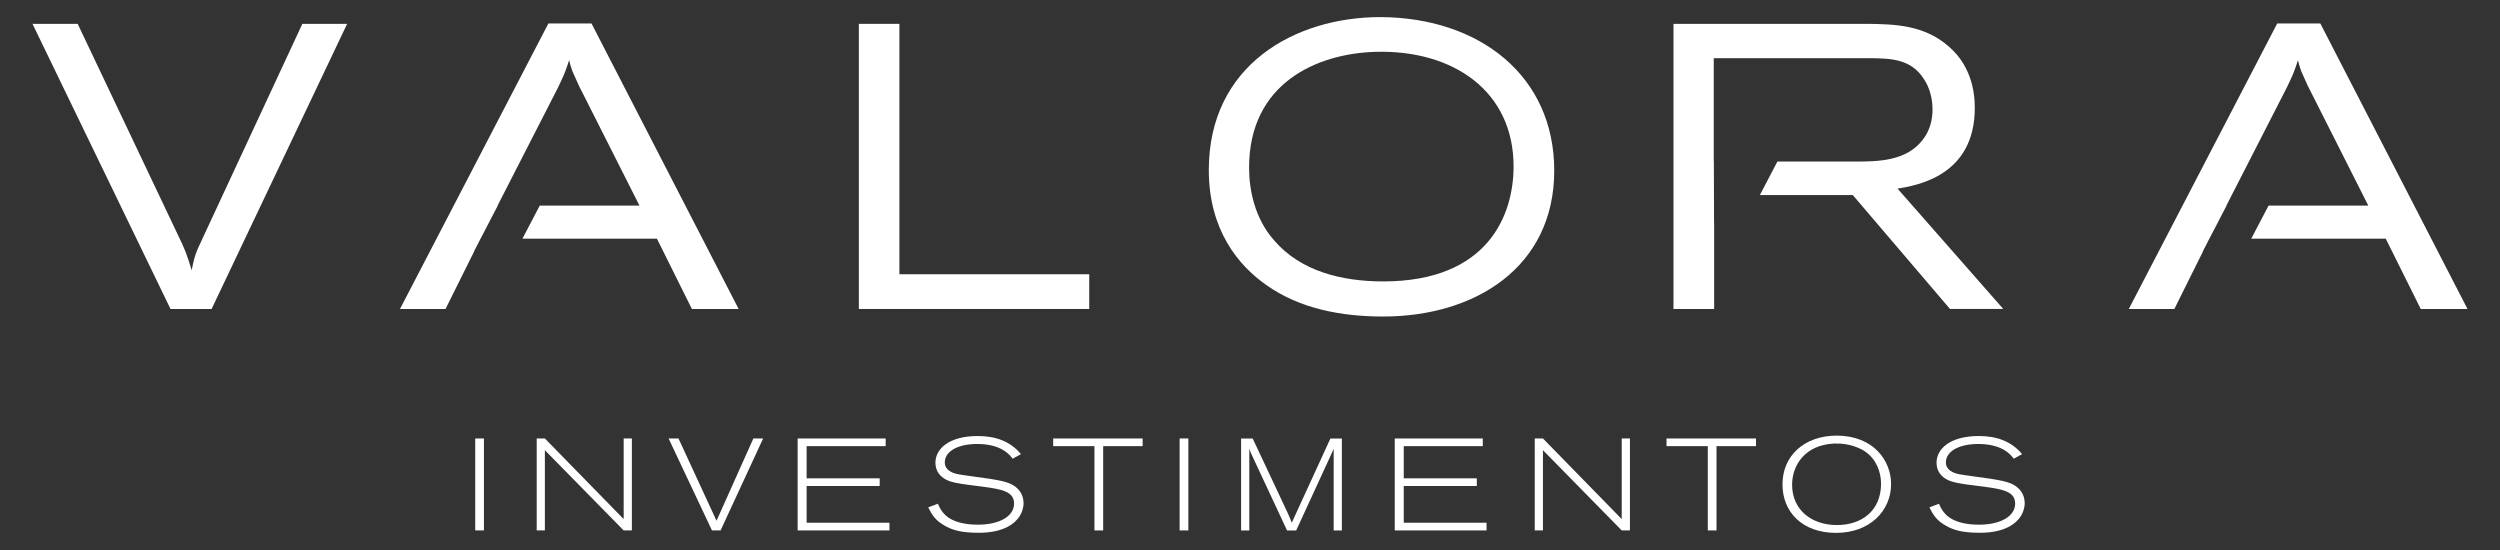
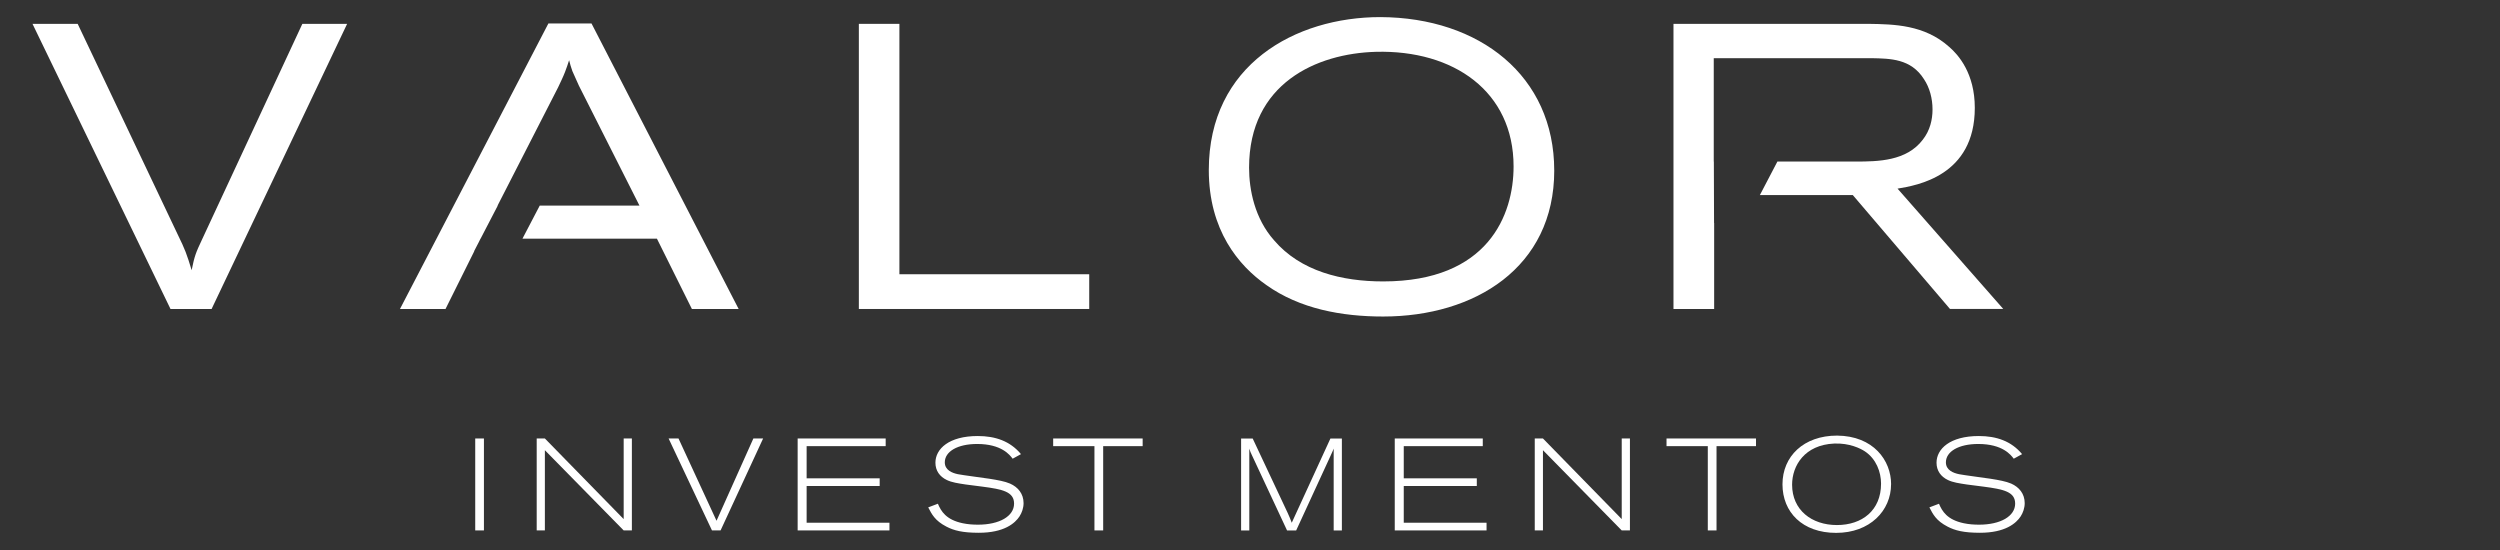
<svg xmlns="http://www.w3.org/2000/svg" id="azul" viewBox="0 0 1000 220">
  <rect x="0" y="0" width="1000" height="220" fill="#333333" stroke="none" />
  <defs>
    <style>
      .cls-1 {
        fill: #fff;
      }
    </style>
  </defs>
  <rect class="cls-1" x="190.09" y="175.39" width="3.48" height="36.78" />
  <polygon class="cls-1" points="252.75 175.39 252.75 212.17 249.47 212.17 217.95 180.08 217.95 212.17 214.68 212.17 214.68 175.39 217.95 175.39 249.47 207.64 249.47 175.39 252.75 175.39" />
  <polygon class="cls-1" points="301.35 175.39 305.25 175.39 288.23 212.17 284.79 212.17 267.44 175.39 271.4 175.39 286.61 208.31 301.35 175.39" />
  <polygon class="cls-1" points="319.06 175.39 354.27 175.39 354.27 178.46 322.65 178.46 322.65 191.33 351.87 191.33 351.87 194.4 322.65 194.4 322.65 209.09 355.78 209.09 355.78 212.17 319.06 212.17 319.06 175.39" />
  <path class="cls-1" d="M375.16,201.49c1.25,2.97,3.23,6.41,9.94,7.81,1.98.42,4.07.57,6.1.57,8.59,0,14.43-3.38,14.43-8.43,0-4.74-4.63-5.73-12.55-6.77-2.29-.26-4.58-.57-6.82-.88-3.13-.47-5.52-.83-7.5-1.77-2.87-1.36-4.59-3.75-4.59-6.93,0-5.52,5.37-10.68,16.93-10.68,7.03,0,12.97,2.03,17.29,7.24l-3.33,1.83c-1.15-1.51-4.43-5.89-14.22-5.89-7.82,0-12.92,3.02-12.92,7.35,0,3.12,2.97,4.27,5.26,4.74,1.77.36,10.57,1.51,12.6,1.82,3.29.52,6.2,1.05,8.23,1.93,3.18,1.4,5.42,4.06,5.42,7.81,0,1.98-.68,3.85-1.62,5.31-1.77,2.71-6.09,6.56-16.3,6.56-6.57,0-10-.93-12.92-2.45-4.64-2.39-5.89-5-7.3-7.71l3.86-1.46Z" />
  <polygon class="cls-1" points="421.27 175.39 457.06 175.39 457.06 178.46 441.27 178.46 441.27 212.17 437.78 212.17 437.78 178.46 421.27 178.46 421.27 175.39" />
-   <rect class="cls-1" x="471.85" y="175.39" width="3.49" height="36.78" />
  <path class="cls-1" d="M501.07,175.39l14.01,29.8c.83,1.82,1.04,2.39,1.62,3.91l15.47-33.7h4.58v36.78h-3.28v-32.72c-.42,1.04-.52,1.3-1.09,2.51l-13.91,30.21h-3.65l-14.01-30.01c-.57-1.2-.67-1.41-1.09-2.71v32.72h-3.28v-36.78h4.64Z" />
  <polygon class="cls-1" points="557.9 175.39 593.11 175.39 593.11 178.46 561.5 178.46 561.5 191.33 590.72 191.33 590.72 194.4 561.5 194.4 561.5 209.09 594.62 209.09 594.62 212.17 557.9 212.17 557.9 175.39" />
  <polygon class="cls-1" points="651.97 175.39 651.97 212.17 648.69 212.17 617.18 180.08 617.18 212.17 613.9 212.17 613.9 175.39 617.18 175.39 648.69 207.64 648.69 175.39 651.97 175.39" />
  <polygon class="cls-1" points="666.61 175.39 702.4 175.39 702.4 178.46 686.61 178.46 686.61 212.17 683.12 212.17 683.12 178.46 666.61 178.46 666.61 175.39" />
  <g>
    <path class="cls-1" d="M756.43,193.67c0,10.63-8.49,19.48-21.98,19.48s-21.46-8.28-21.46-19.43,8.44-19.48,21.83-19.48c14.59.1,21.62,10,21.62,19.43M716.84,193.88c0,10.11,7.81,16.14,17.92,16.14s17.66-5.88,17.66-16.56c0-4.64-1.93-9.9-6.46-12.91-1.72-1.15-6.2-3.39-12.29-3.13-11.78.52-16.83,8.8-16.83,16.46" />
    <path class="cls-1" d="M775.59,201.49c1.25,2.97,3.23,6.41,9.95,7.81,1.98.42,4.06.57,6.09.57,8.59,0,14.43-3.38,14.43-8.43,0-4.74-4.64-5.73-12.55-6.77-2.29-.26-4.58-.57-6.82-.88-3.12-.47-5.52-.83-7.5-1.77-2.86-1.36-4.58-3.75-4.58-6.93,0-5.52,5.37-10.68,16.93-10.68,7.03,0,12.97,2.03,17.3,7.24l-3.34,1.83c-1.15-1.51-4.43-5.89-14.22-5.89-7.81,0-12.92,3.02-12.92,7.35,0,3.12,2.97,4.27,5.27,4.74,1.77.36,10.57,1.51,12.6,1.82,3.28.52,6.19,1.05,8.23,1.93,3.18,1.4,5.42,4.06,5.42,7.81,0,1.98-.67,3.85-1.61,5.31-1.77,2.71-6.09,6.56-16.3,6.56-6.56,0-10-.93-12.92-2.45-4.64-2.39-5.89-5-7.29-7.71l3.85-1.46Z" />
    <path class="cls-1" d="M120.94,9.54h17.91l-54.21,114.05h-16.44L13,9.54h18.07l40.05,84.33c2.93,5.98,3.58,7.75,5.54,14.21,1.14-5.65,1.63-6.95,4.23-12.44L120.94,9.54Z" />
  </g>
  <polygon class="cls-1" points="343.54 9.54 359.76 9.54 359.76 109.7 435.69 109.7 435.69 123.59 343.54 123.59 343.54 9.54" />
  <g>
    <path class="cls-1" d="M621.7,68.18c0,38.9-31.89,58.43-68.44,58.43-16.59,0-33.34-3.07-46.71-12.59-11.11-7.75-23.03-21.95-23.03-46,0-42.13,34.63-61.18,68.6-61.18,39.78.16,69.57,23.57,69.57,61.34M499.63,67.05c0,8.88,2.25,20.34,9.99,29.06,10.62,12.43,27.21,16.46,43.64,16.46,42.03,0,52.17-26.63,52.17-46,0-30.02-23.99-46.65-55.07-45.84-23.67.65-50.73,12.59-50.73,46.32" />
    <path class="cls-1" d="M236.6,9.38h-17.24l-59.37,114.21h18.22l11.5-23.11h-.07s1.88-3.63,1.88-3.63l.68-1.37h.03l6.88-13.24h-.08l24.23-47.33c.98-2.1,1.95-4.04,2.76-6.14.65-1.61,1.14-3.23,1.63-4.69.32,1.45.81,2.91,1.3,4.36.82,1.94,1.79,3.88,2.61,5.82l24.23,47.98h-39.89l-6.92,13.24h53.8l13.98,28.11h18.7L236.6,9.38Z" />
-     <path class="cls-1" d="M928.13,9.38h-17.24l-59.37,114.21h18.22l11.5-23.11h-.08s1.88-3.63,1.88-3.63l.68-1.37h.03l6.88-13.24h-.08l24.23-47.33c.98-2.1,1.96-4.04,2.77-6.14.65-1.61,1.14-3.23,1.63-4.69.32,1.45.81,2.91,1.3,4.36.82,1.94,1.79,3.88,2.61,5.82l24.23,47.98h-39.89l-6.93,13.24h53.81l13.99,28.11h18.7l-58.87-114.21Z" />
    <path class="cls-1" d="M759.02,75.45c7.64-1.29,30.9-5.01,30.9-32.31,0-13.73-6.5-21.16-10.25-24.39-9.92-8.89-22.12-9.05-32.2-9.21h-78.08v114.05h16.27v-34.4h-.04s-.08-24.56-.08-24.56h-.04V23.27h63.11c7.48.16,15.78.16,20.98,8.4,2.28,3.39,3.42,7.75,3.42,12.11,0,4.04-.98,8.4-3.91,12.12-6.5,8.56-17.89,8.72-26.84,8.72h-31.3l-7.01,13.41h37.17l38.87,45.55h21.31l-42.29-48.14Z" />
  </g>
</svg>